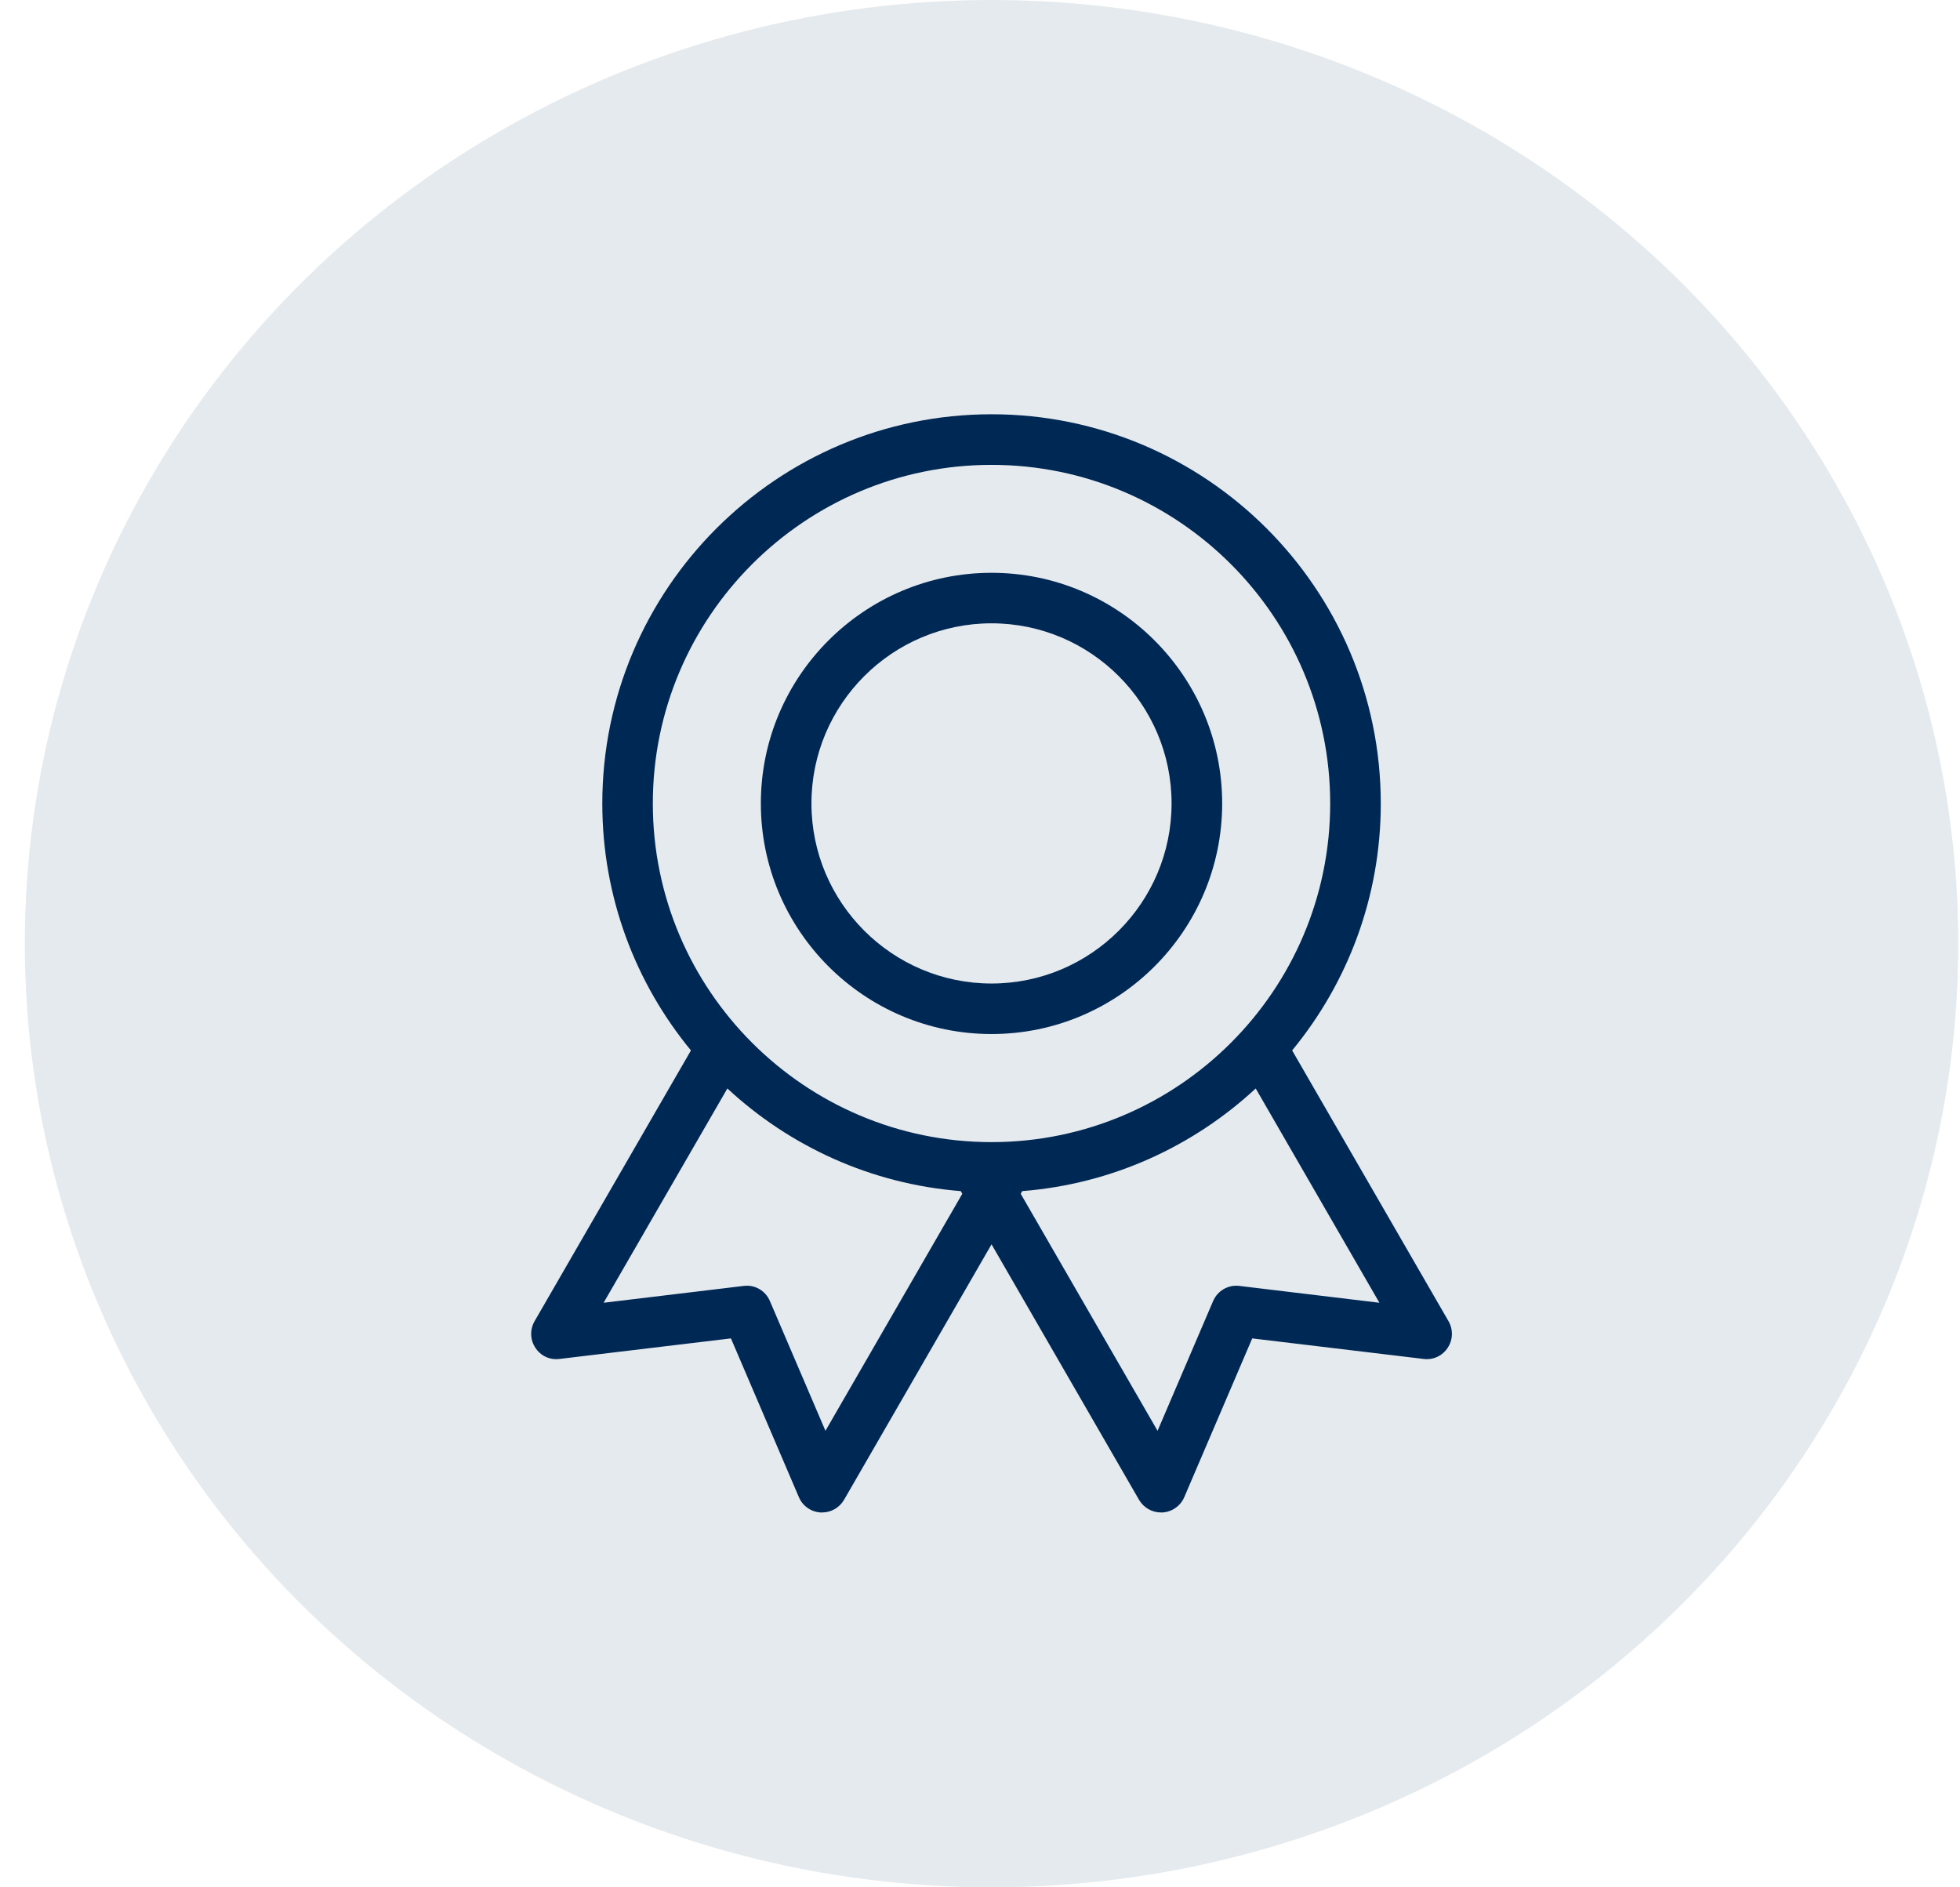
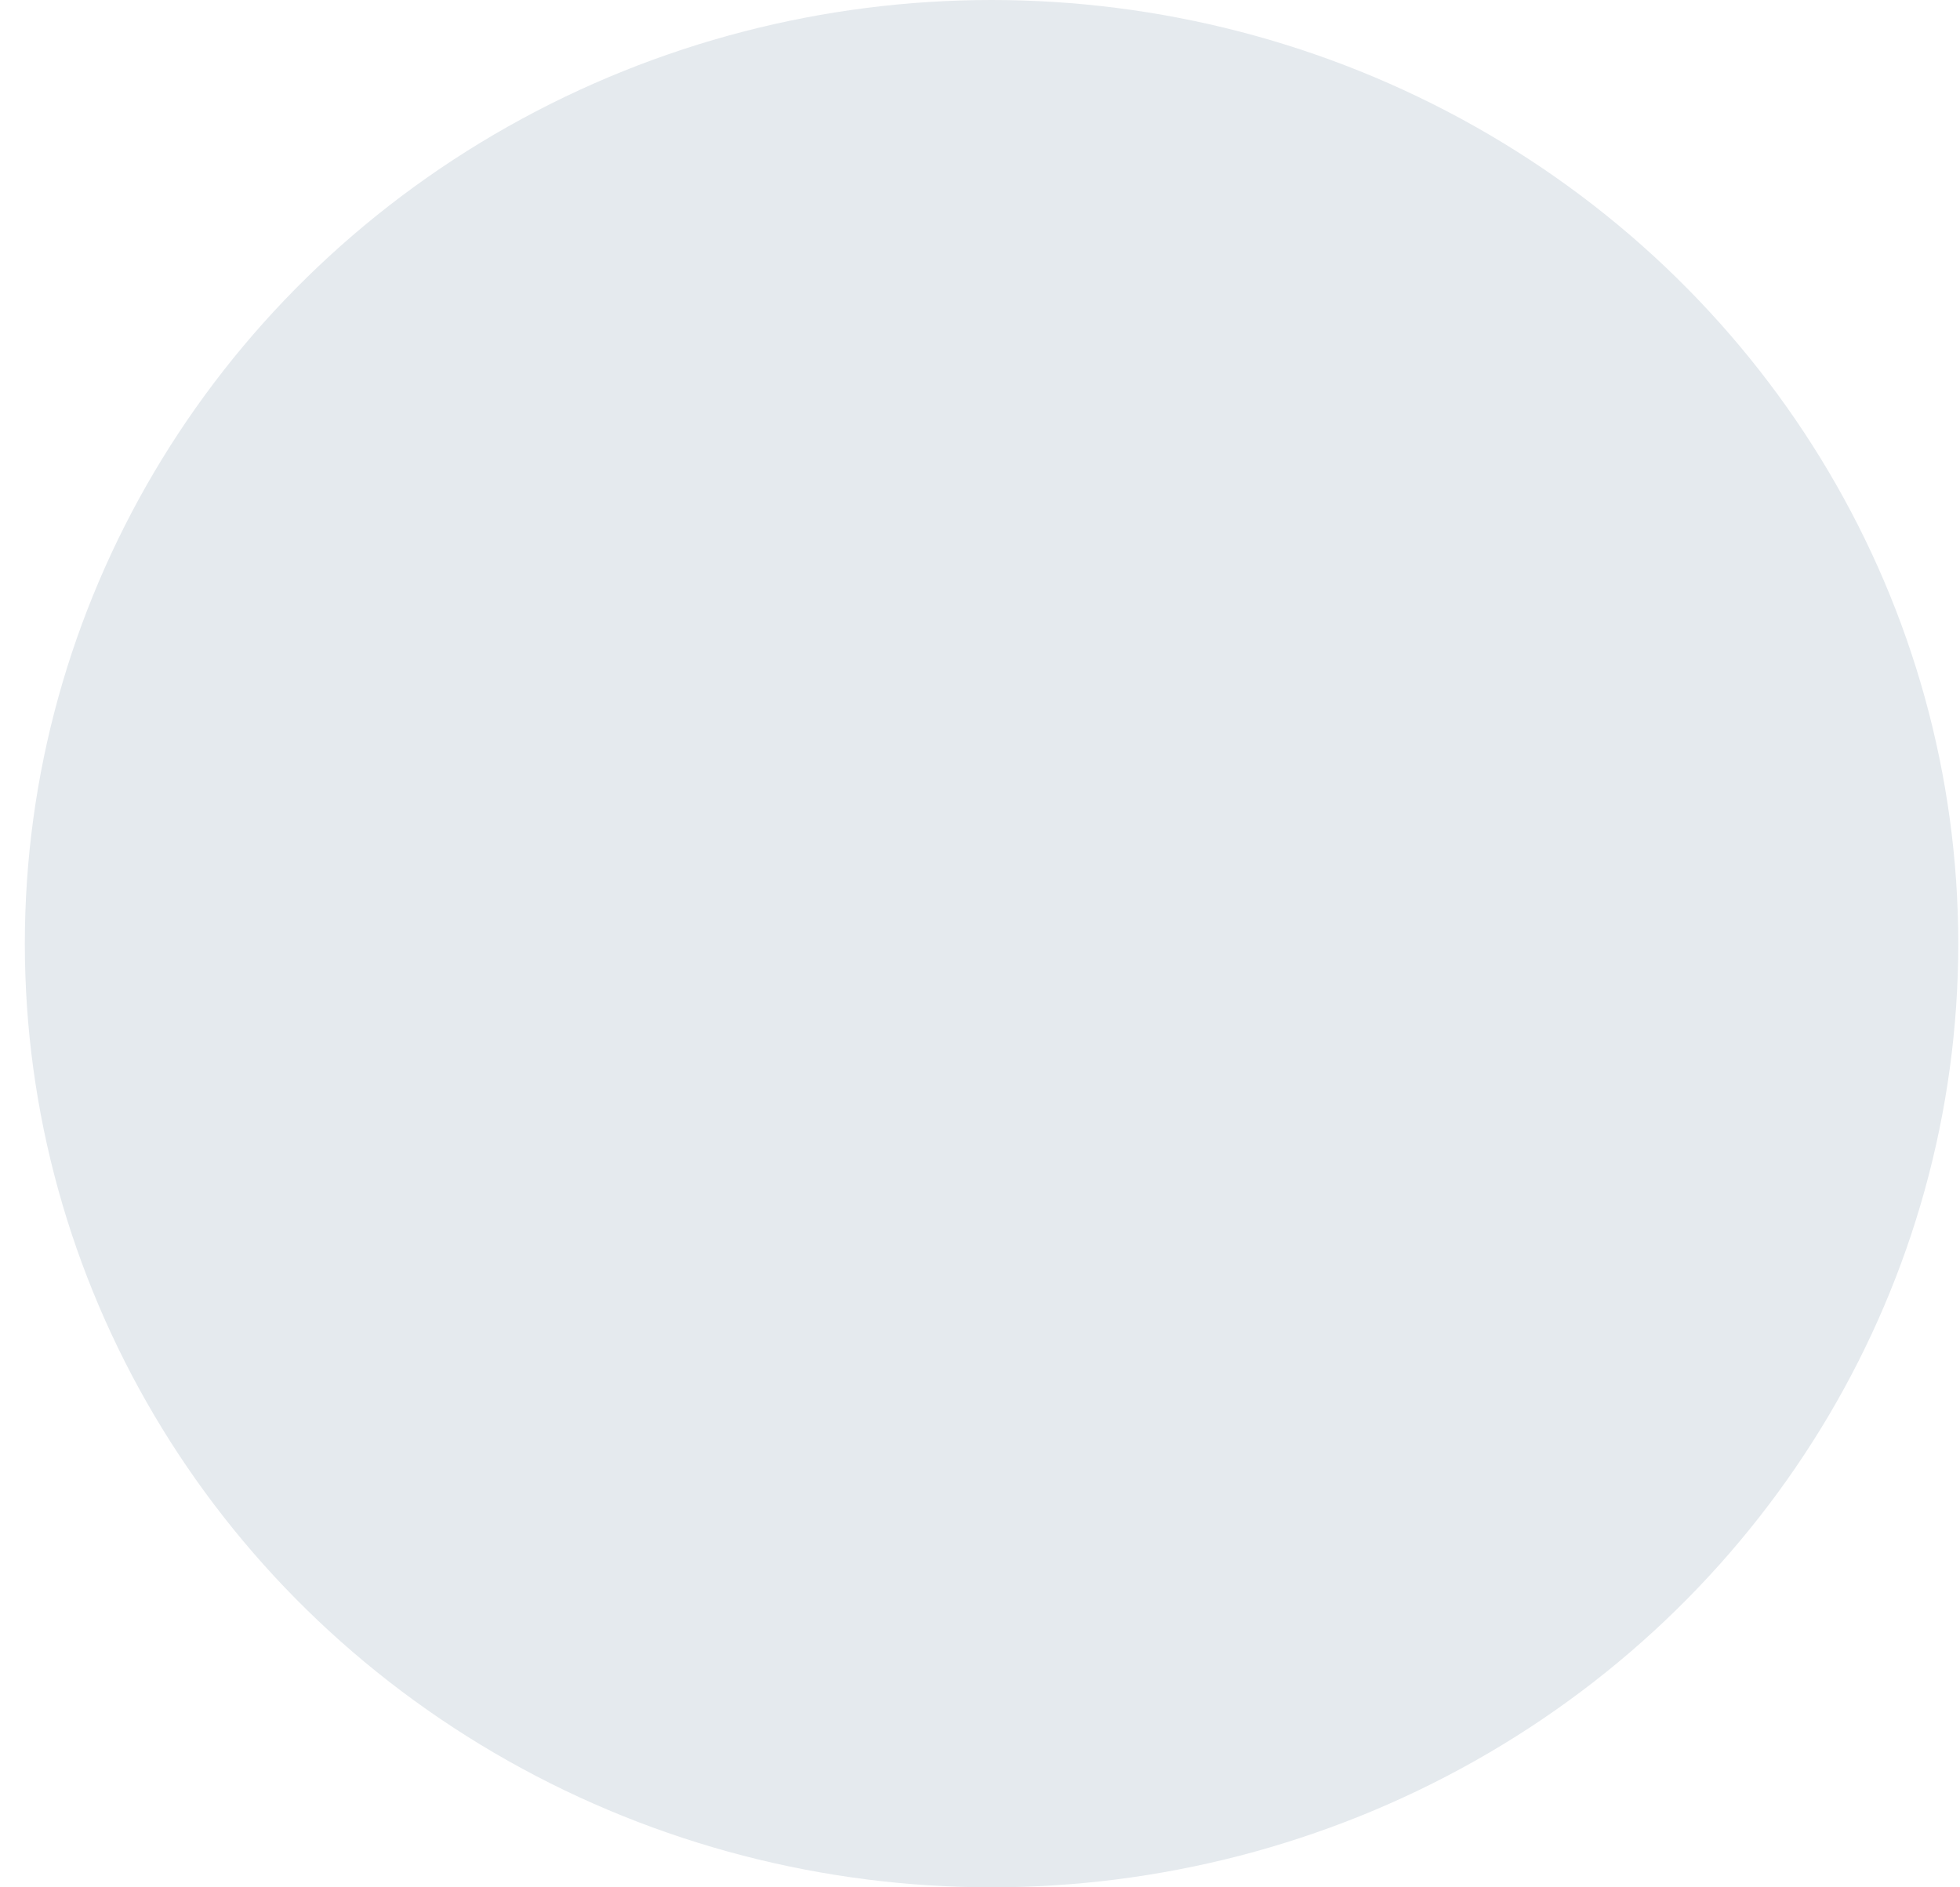
<svg xmlns="http://www.w3.org/2000/svg" fill="none" viewBox="0 0 27 26" height="26" width="27">
  <ellipse fill="#E5EAEE" ry="13" rx="13.317" cy="13" cx="13.659" />
  <g clip-path="url(#clip0_4237_435)">
-     <path fill="#002855" d="M7.707 18.721L10.069 18.438L11.005 20.625C11.056 20.746 11.172 20.828 11.304 20.836C11.311 20.836 11.318 20.836 11.325 20.836C11.449 20.836 11.564 20.77 11.627 20.662L13.659 17.142L15.691 20.662C15.754 20.77 15.87 20.836 15.993 20.836C16 20.836 16.007 20.836 16.014 20.836C16.146 20.828 16.262 20.746 16.314 20.625L17.25 18.438L19.611 18.721C19.743 18.738 19.871 18.678 19.943 18.567C20.016 18.457 20.02 18.316 19.954 18.201L17.8 14.471C18.563 13.544 19.021 12.359 19.021 11.069C19.02 8.112 16.615 5.707 13.659 5.707C10.703 5.707 8.297 8.112 8.297 11.069C8.297 12.359 8.755 13.544 9.518 14.471L7.364 18.201C7.298 18.316 7.302 18.457 7.375 18.567C7.447 18.678 7.572 18.738 7.707 18.721ZM17.073 17.715C16.917 17.696 16.772 17.782 16.711 17.924L15.946 19.711L14.061 16.446L14.082 16.409C15.32 16.311 16.438 15.792 17.298 14.995L19.002 17.947L17.073 17.715ZM13.659 6.404C16.231 6.404 18.324 8.496 18.324 11.069C18.324 13.642 16.231 15.734 13.659 15.734C11.086 15.734 8.993 13.641 8.993 11.069C8.993 8.497 11.086 6.404 13.659 6.404ZM10.02 14.995C10.879 15.792 11.997 16.311 13.235 16.409L13.256 16.446L11.371 19.711L10.606 17.924C10.546 17.782 10.401 17.695 10.245 17.715L8.315 17.947L10.02 14.995Z" />
    <path fill="#002855" d="M13.659 14.245C15.411 14.245 16.836 12.82 16.836 11.068C16.836 9.316 15.41 7.891 13.659 7.891C11.907 7.891 10.481 9.316 10.481 11.068C10.481 12.82 11.907 14.245 13.659 14.245ZM13.659 8.587C15.026 8.587 16.139 9.7 16.139 11.068C16.139 12.436 15.026 13.549 13.659 13.549C12.291 13.549 11.178 12.436 11.178 11.068C11.178 9.7 12.291 8.587 13.659 8.587Z" />
  </g>
  <defs>
    <clipPath id="clip0_4237_435">
-       <rect transform="translate(7.317 5.707)" fill="white" height="15.13" width="12.683" />
-     </clipPath>
+       </clipPath>
  </defs>
</svg>